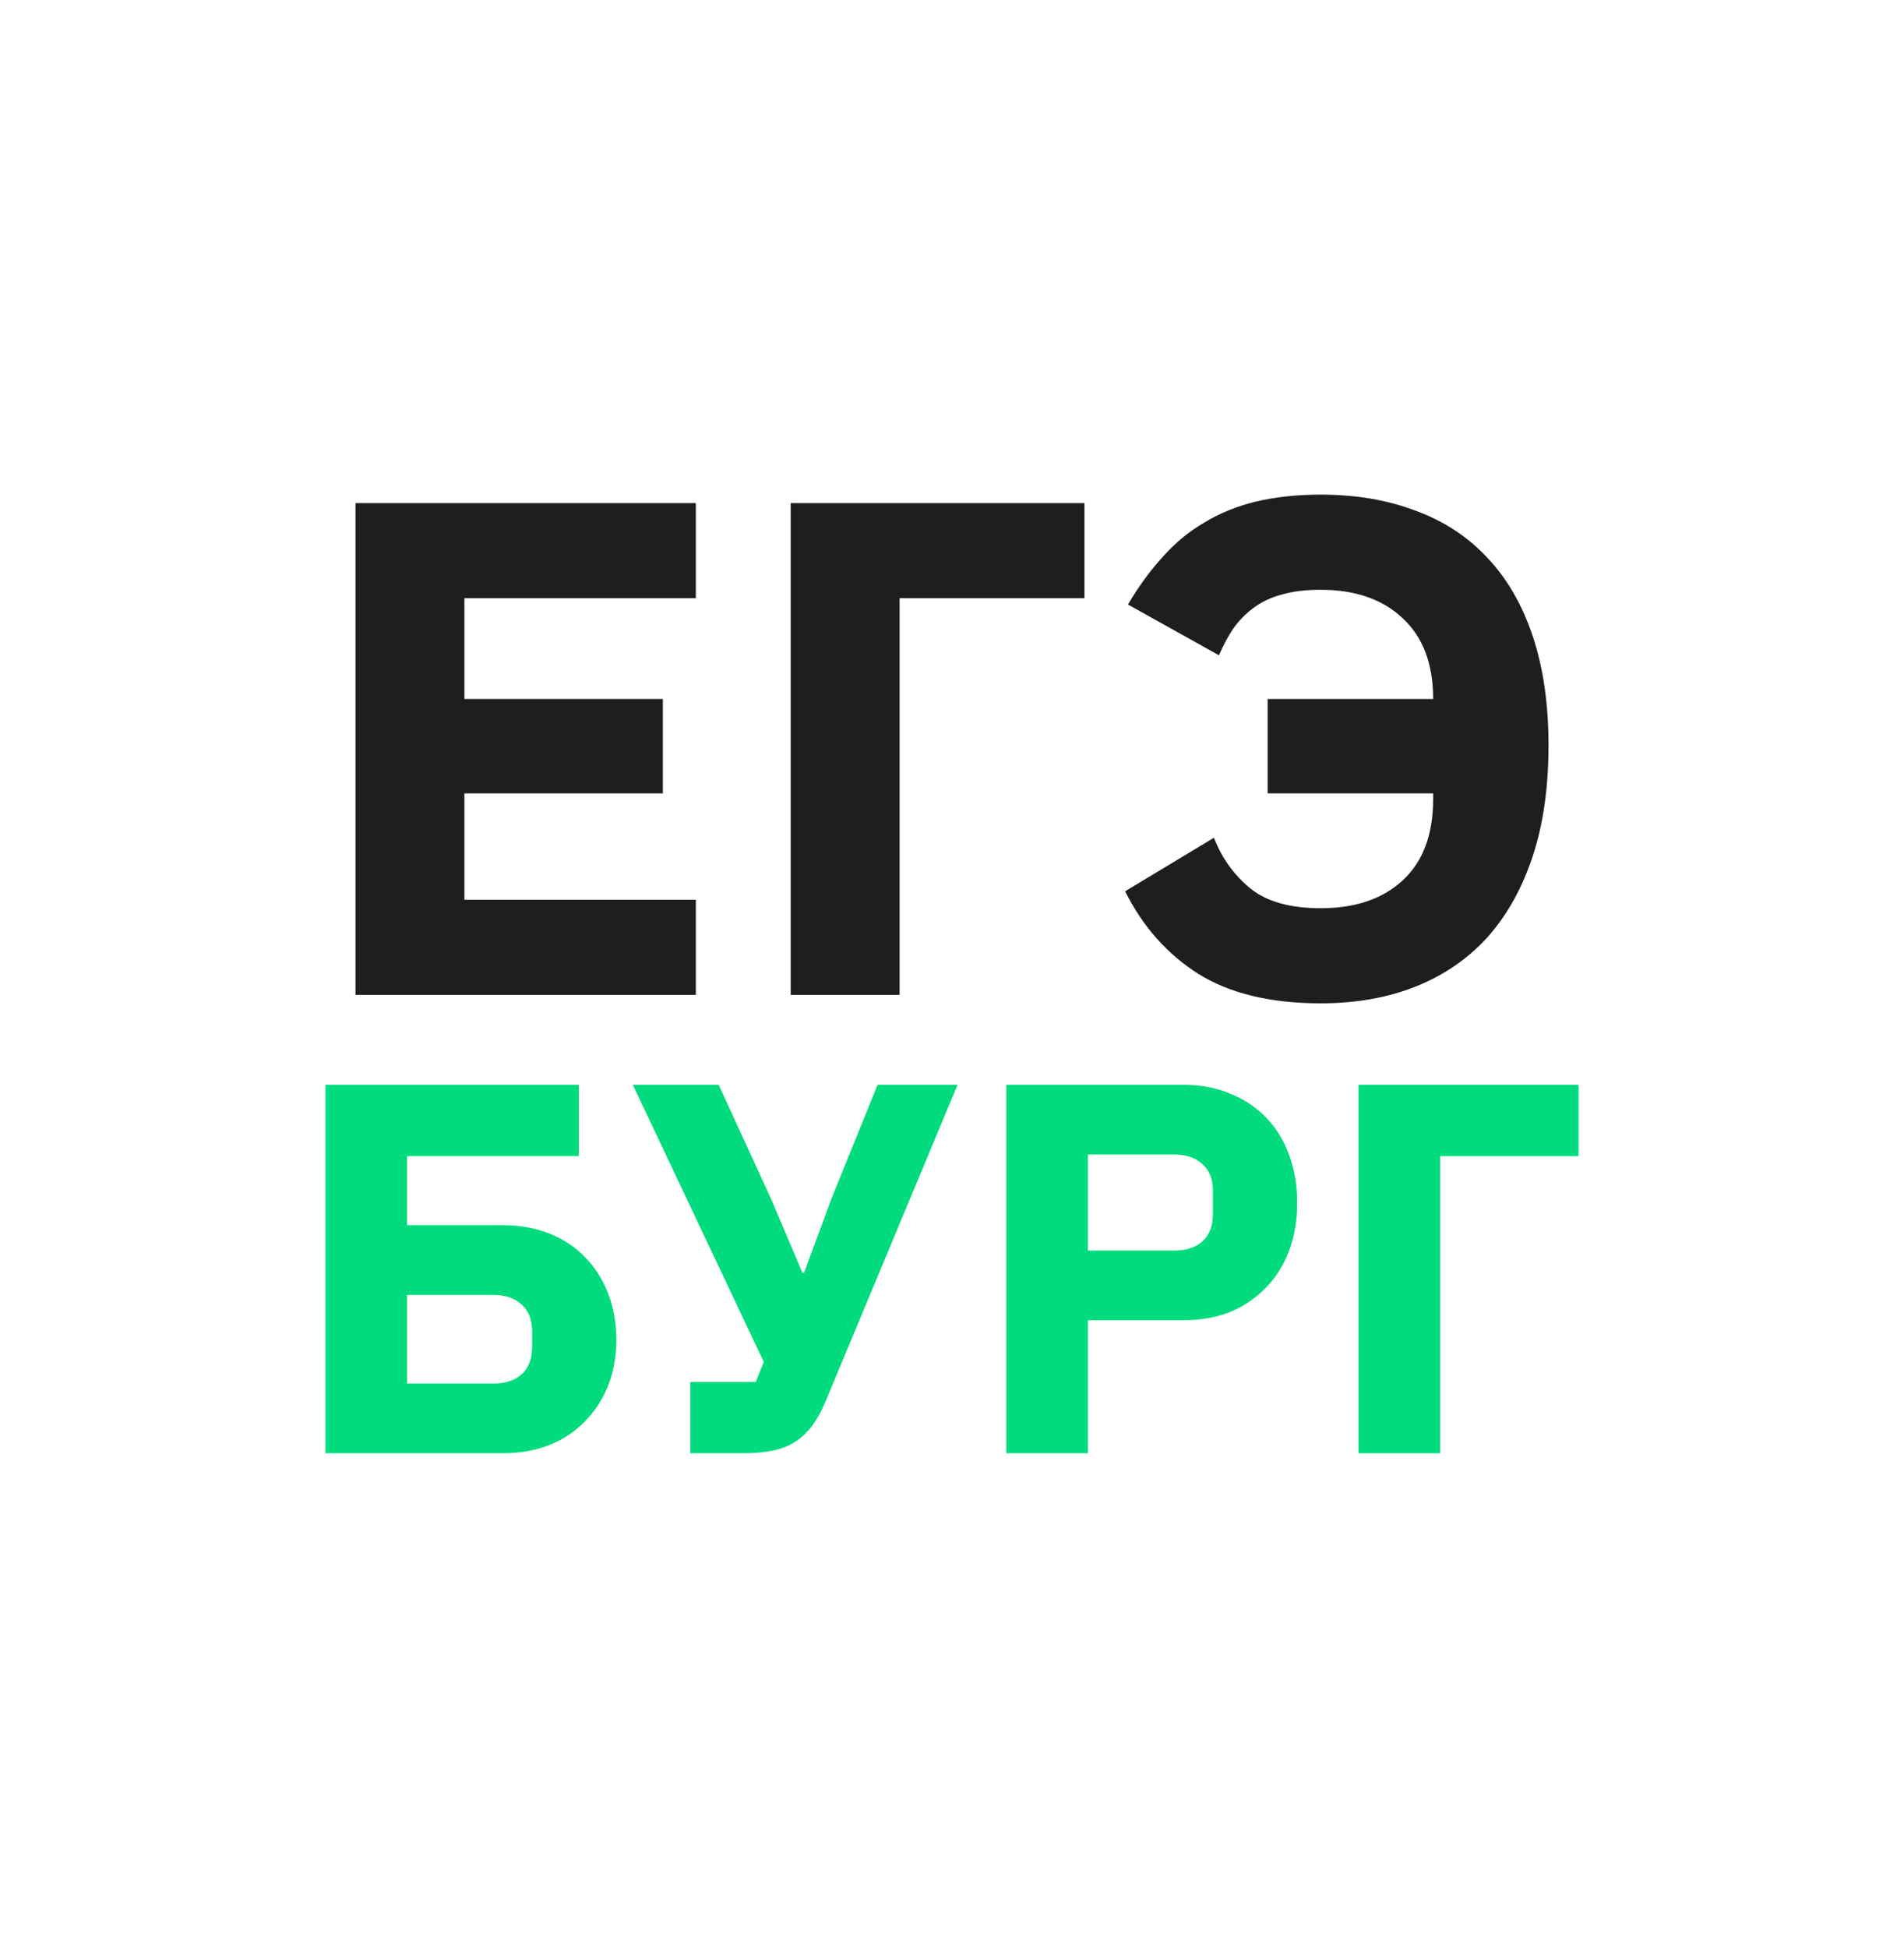
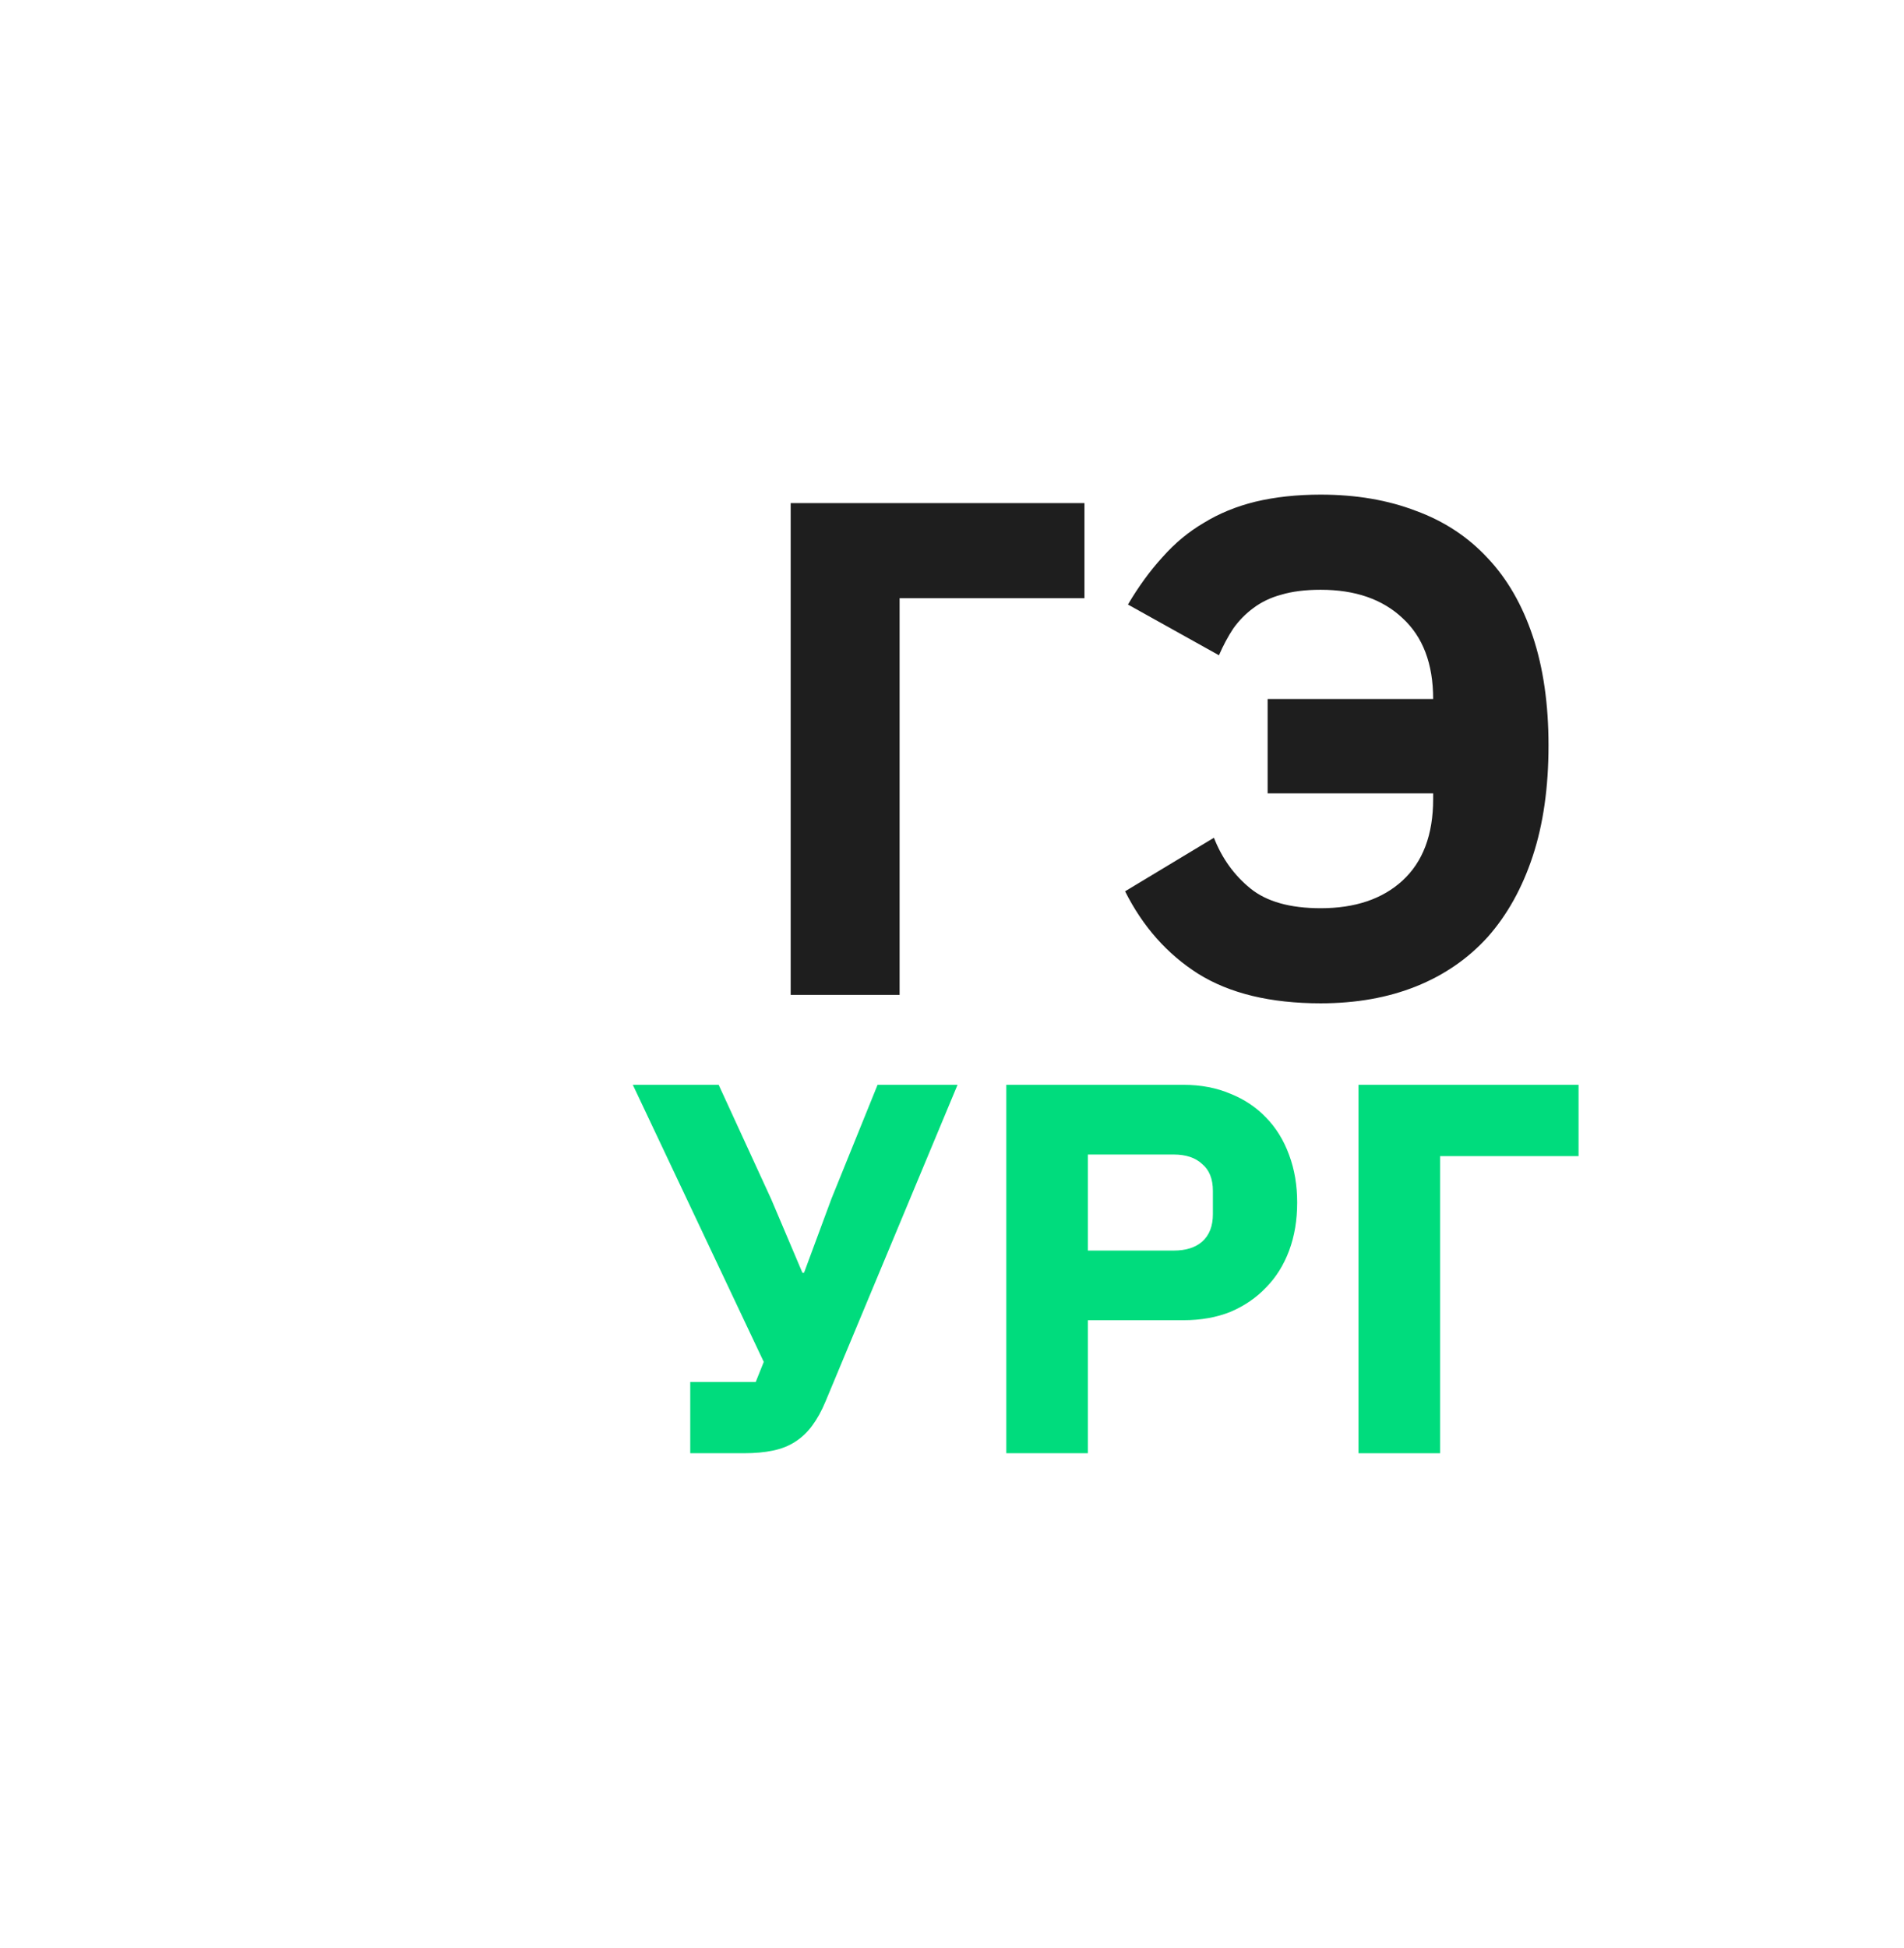
<svg xmlns="http://www.w3.org/2000/svg" width="44" height="45" viewBox="0 0 44 45" fill="none">
-   <path d="M8.215 22.984V11.623H16.08V13.82H10.732V16.148H15.318V18.329H10.732V20.787H16.08V22.984H8.215Z" fill="#1E1E1E" />
  <path d="M18.272 11.623H25.061V13.82H20.789V22.984H18.272V11.623Z" fill="#1E1E1E" />
  <path d="M29.294 16.148H33.119C33.119 15.334 32.882 14.71 32.407 14.276C31.944 13.842 31.315 13.625 30.52 13.625C30.167 13.625 29.863 13.663 29.609 13.739C29.366 13.804 29.151 13.907 28.963 14.048C28.787 14.178 28.632 14.335 28.5 14.52C28.378 14.704 28.268 14.911 28.169 15.138L26.066 13.966C26.309 13.554 26.573 13.191 26.86 12.876C27.148 12.55 27.468 12.284 27.821 12.078C28.174 11.861 28.572 11.698 29.013 11.59C29.466 11.482 29.968 11.427 30.52 11.427C31.337 11.427 32.071 11.552 32.722 11.802C33.373 12.04 33.925 12.404 34.378 12.892C34.83 13.37 35.178 13.972 35.421 14.699C35.664 15.426 35.785 16.267 35.785 17.222C35.785 18.188 35.664 19.04 35.421 19.777C35.178 20.515 34.83 21.139 34.378 21.649C33.925 22.148 33.373 22.528 32.722 22.789C32.071 23.049 31.337 23.179 30.52 23.179C29.361 23.179 28.417 22.951 27.688 22.496C26.971 22.04 26.408 21.405 26 20.591L28.053 19.354C28.24 19.832 28.522 20.222 28.897 20.526C29.272 20.83 29.813 20.982 30.52 20.982C31.315 20.982 31.944 20.77 32.407 20.347C32.882 19.913 33.119 19.284 33.119 18.459V18.329H29.294V16.148Z" fill="#1E1E1E" />
-   <path d="M7.521 25.062H13.375V26.709H9.406V28.306H11.614C12.019 28.306 12.383 28.371 12.706 28.501C13.028 28.631 13.301 28.814 13.524 29.049C13.756 29.285 13.933 29.566 14.057 29.891C14.181 30.216 14.243 30.569 14.243 30.951C14.243 31.333 14.181 31.683 14.057 32C13.933 32.317 13.756 32.593 13.524 32.829C13.301 33.065 13.028 33.248 12.706 33.378C12.383 33.508 12.019 33.573 11.614 33.573H7.521V25.062ZM11.391 31.963C11.672 31.963 11.891 31.894 12.048 31.756C12.213 31.61 12.296 31.398 12.296 31.122V30.756C12.296 30.48 12.213 30.273 12.048 30.134C11.891 29.988 11.672 29.915 11.391 29.915H9.406V31.963H11.391Z" fill="#00DC7D" />
  <path d="M15.951 31.927H17.464L17.65 31.463L14.624 25.062H16.608L17.824 27.708L18.543 29.403H18.581L19.213 27.696L20.28 25.062H22.128L19.077 32.378C18.986 32.597 18.882 32.784 18.767 32.939C18.659 33.085 18.531 33.207 18.382 33.304C18.233 33.402 18.06 33.471 17.861 33.512C17.671 33.552 17.448 33.573 17.191 33.573H15.951V31.927Z" fill="#00DC7D" />
  <path d="M23.255 33.573V25.062H27.347C27.753 25.062 28.116 25.132 28.439 25.27C28.761 25.4 29.034 25.583 29.257 25.818C29.489 26.054 29.667 26.343 29.791 26.684C29.915 27.017 29.977 27.383 29.977 27.781C29.977 28.188 29.915 28.558 29.791 28.891C29.667 29.224 29.489 29.509 29.257 29.744C29.034 29.98 28.761 30.167 28.439 30.305C28.116 30.435 27.753 30.5 27.347 30.5H25.14V33.573H23.255ZM25.14 28.891H27.124C27.405 28.891 27.624 28.822 27.781 28.684C27.947 28.537 28.029 28.326 28.029 28.05V27.513C28.029 27.237 27.947 27.029 27.781 26.891C27.624 26.745 27.405 26.672 27.124 26.672H25.14V28.891Z" fill="#00DC7D" />
  <path d="M31.394 25.062H36.479V26.709H33.279V33.573H31.394V25.062Z" fill="#00DC7D" />
</svg>